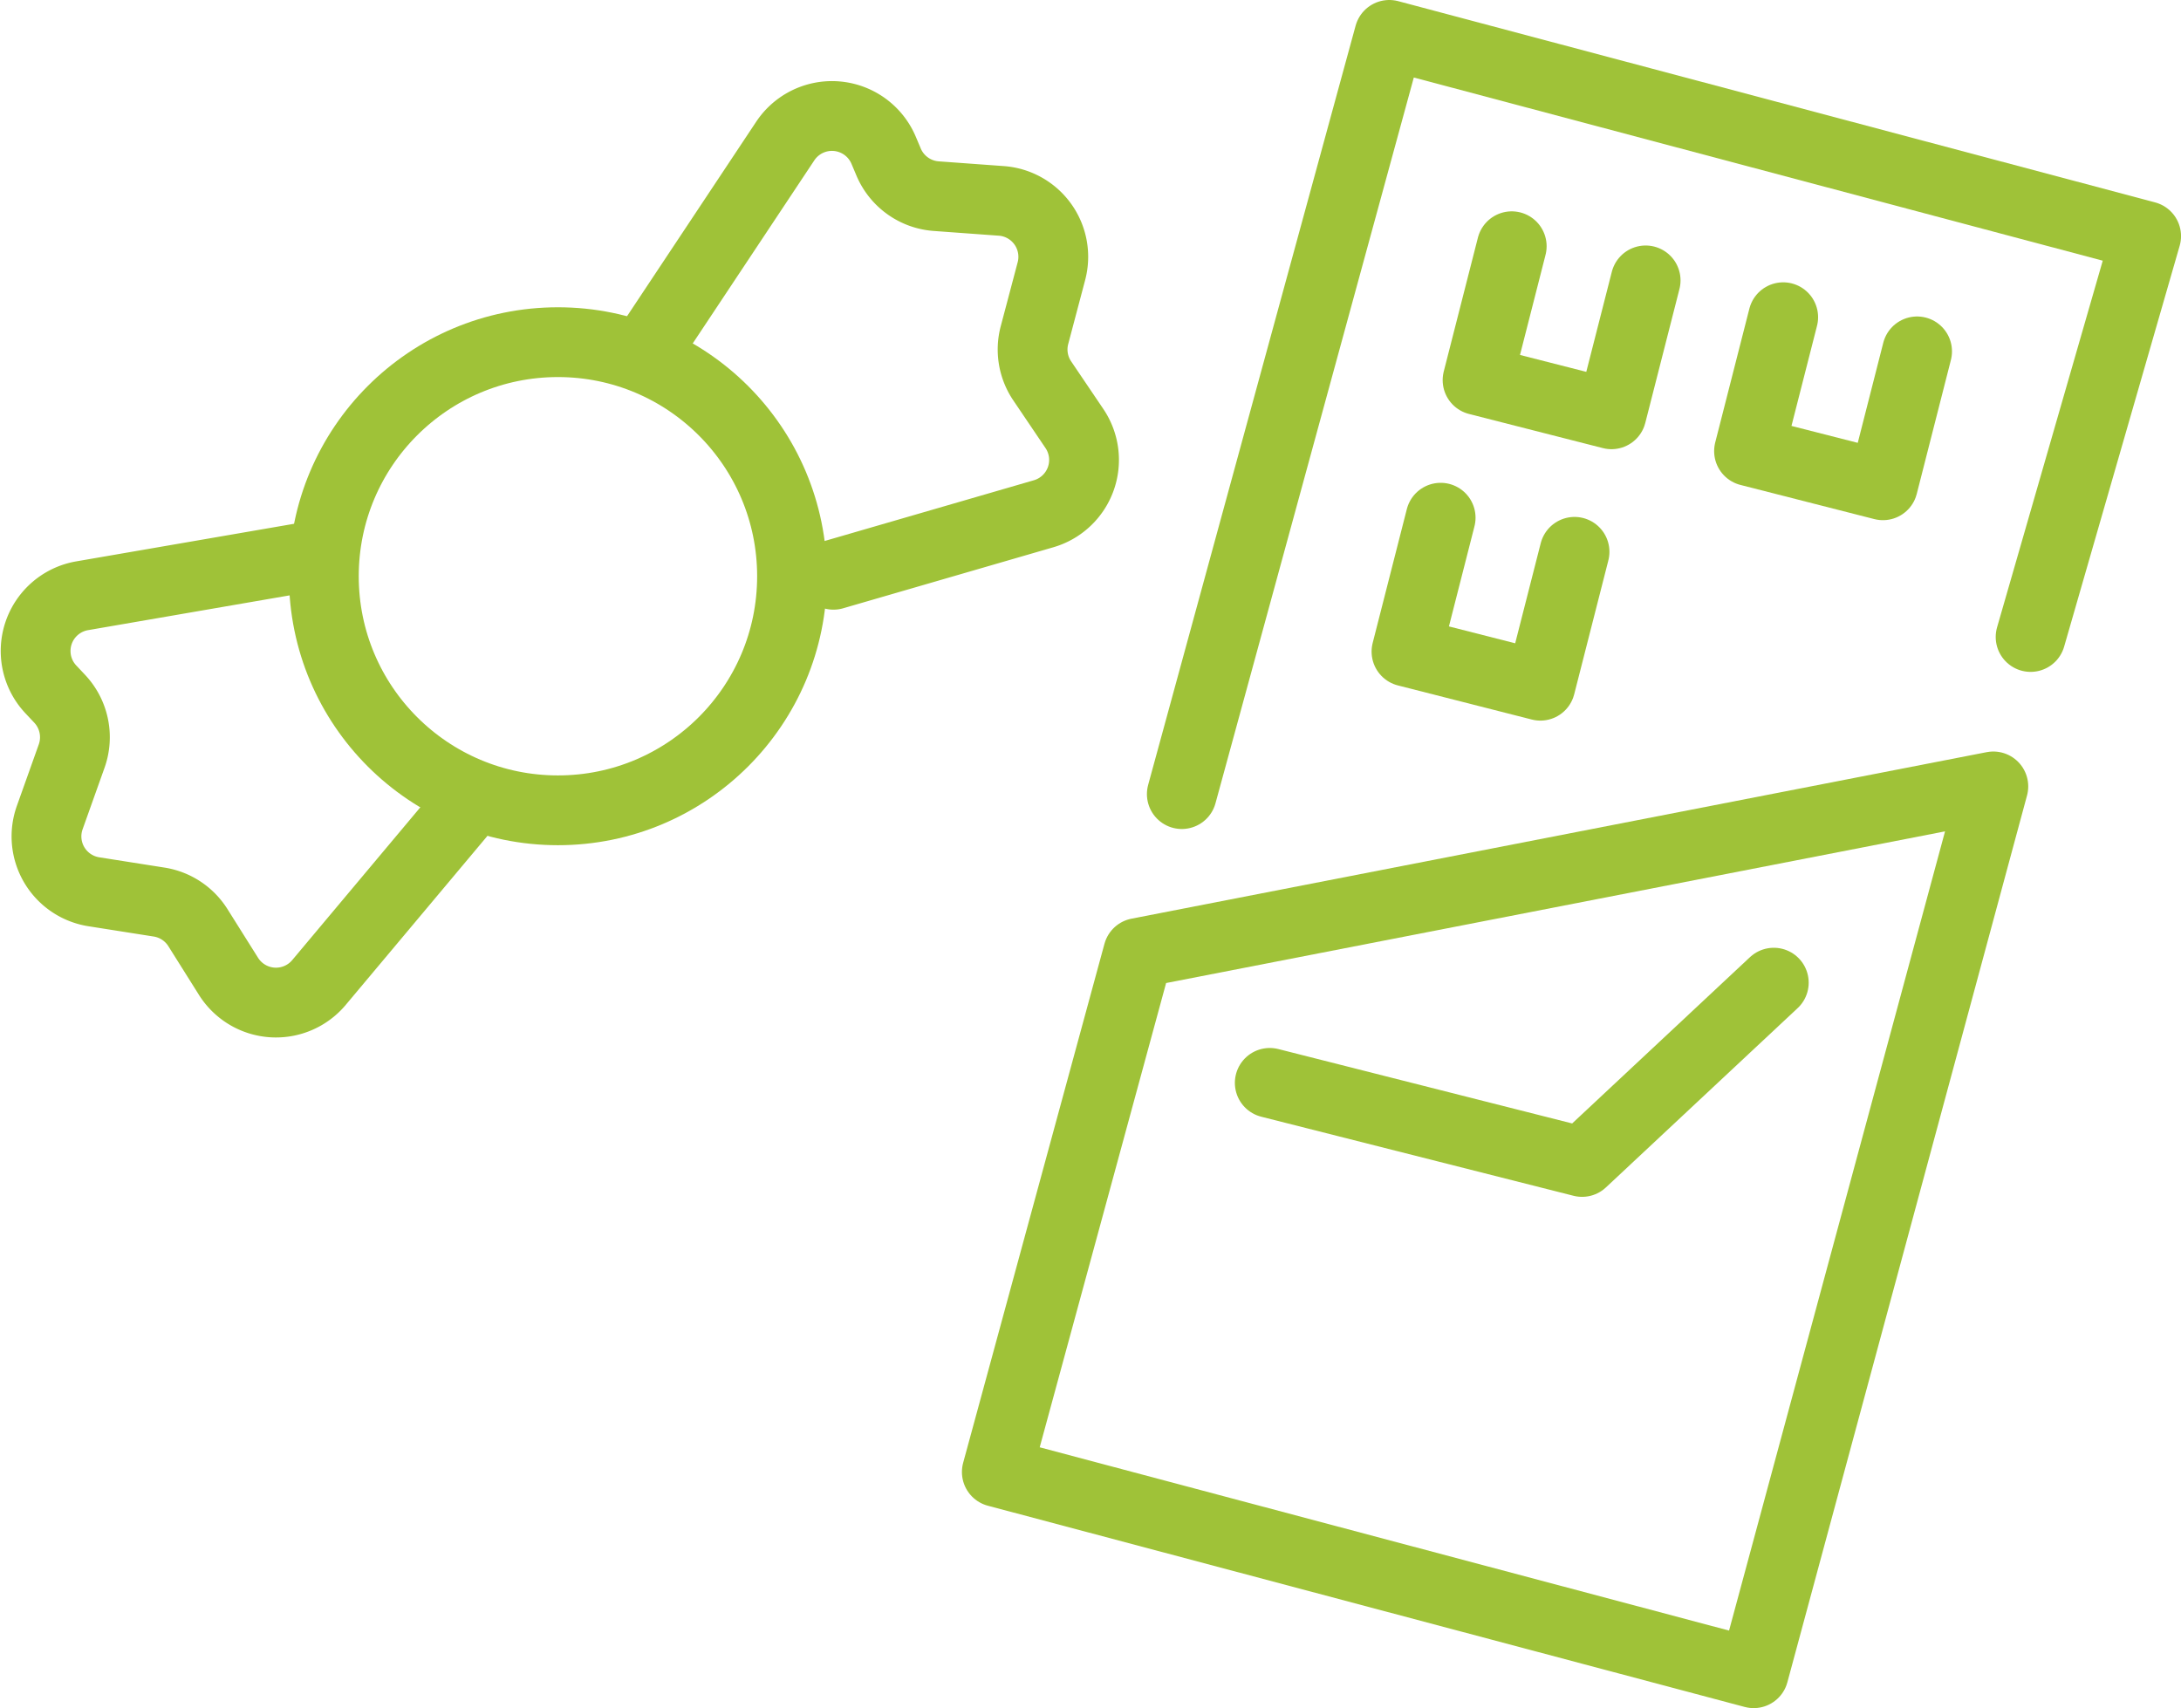
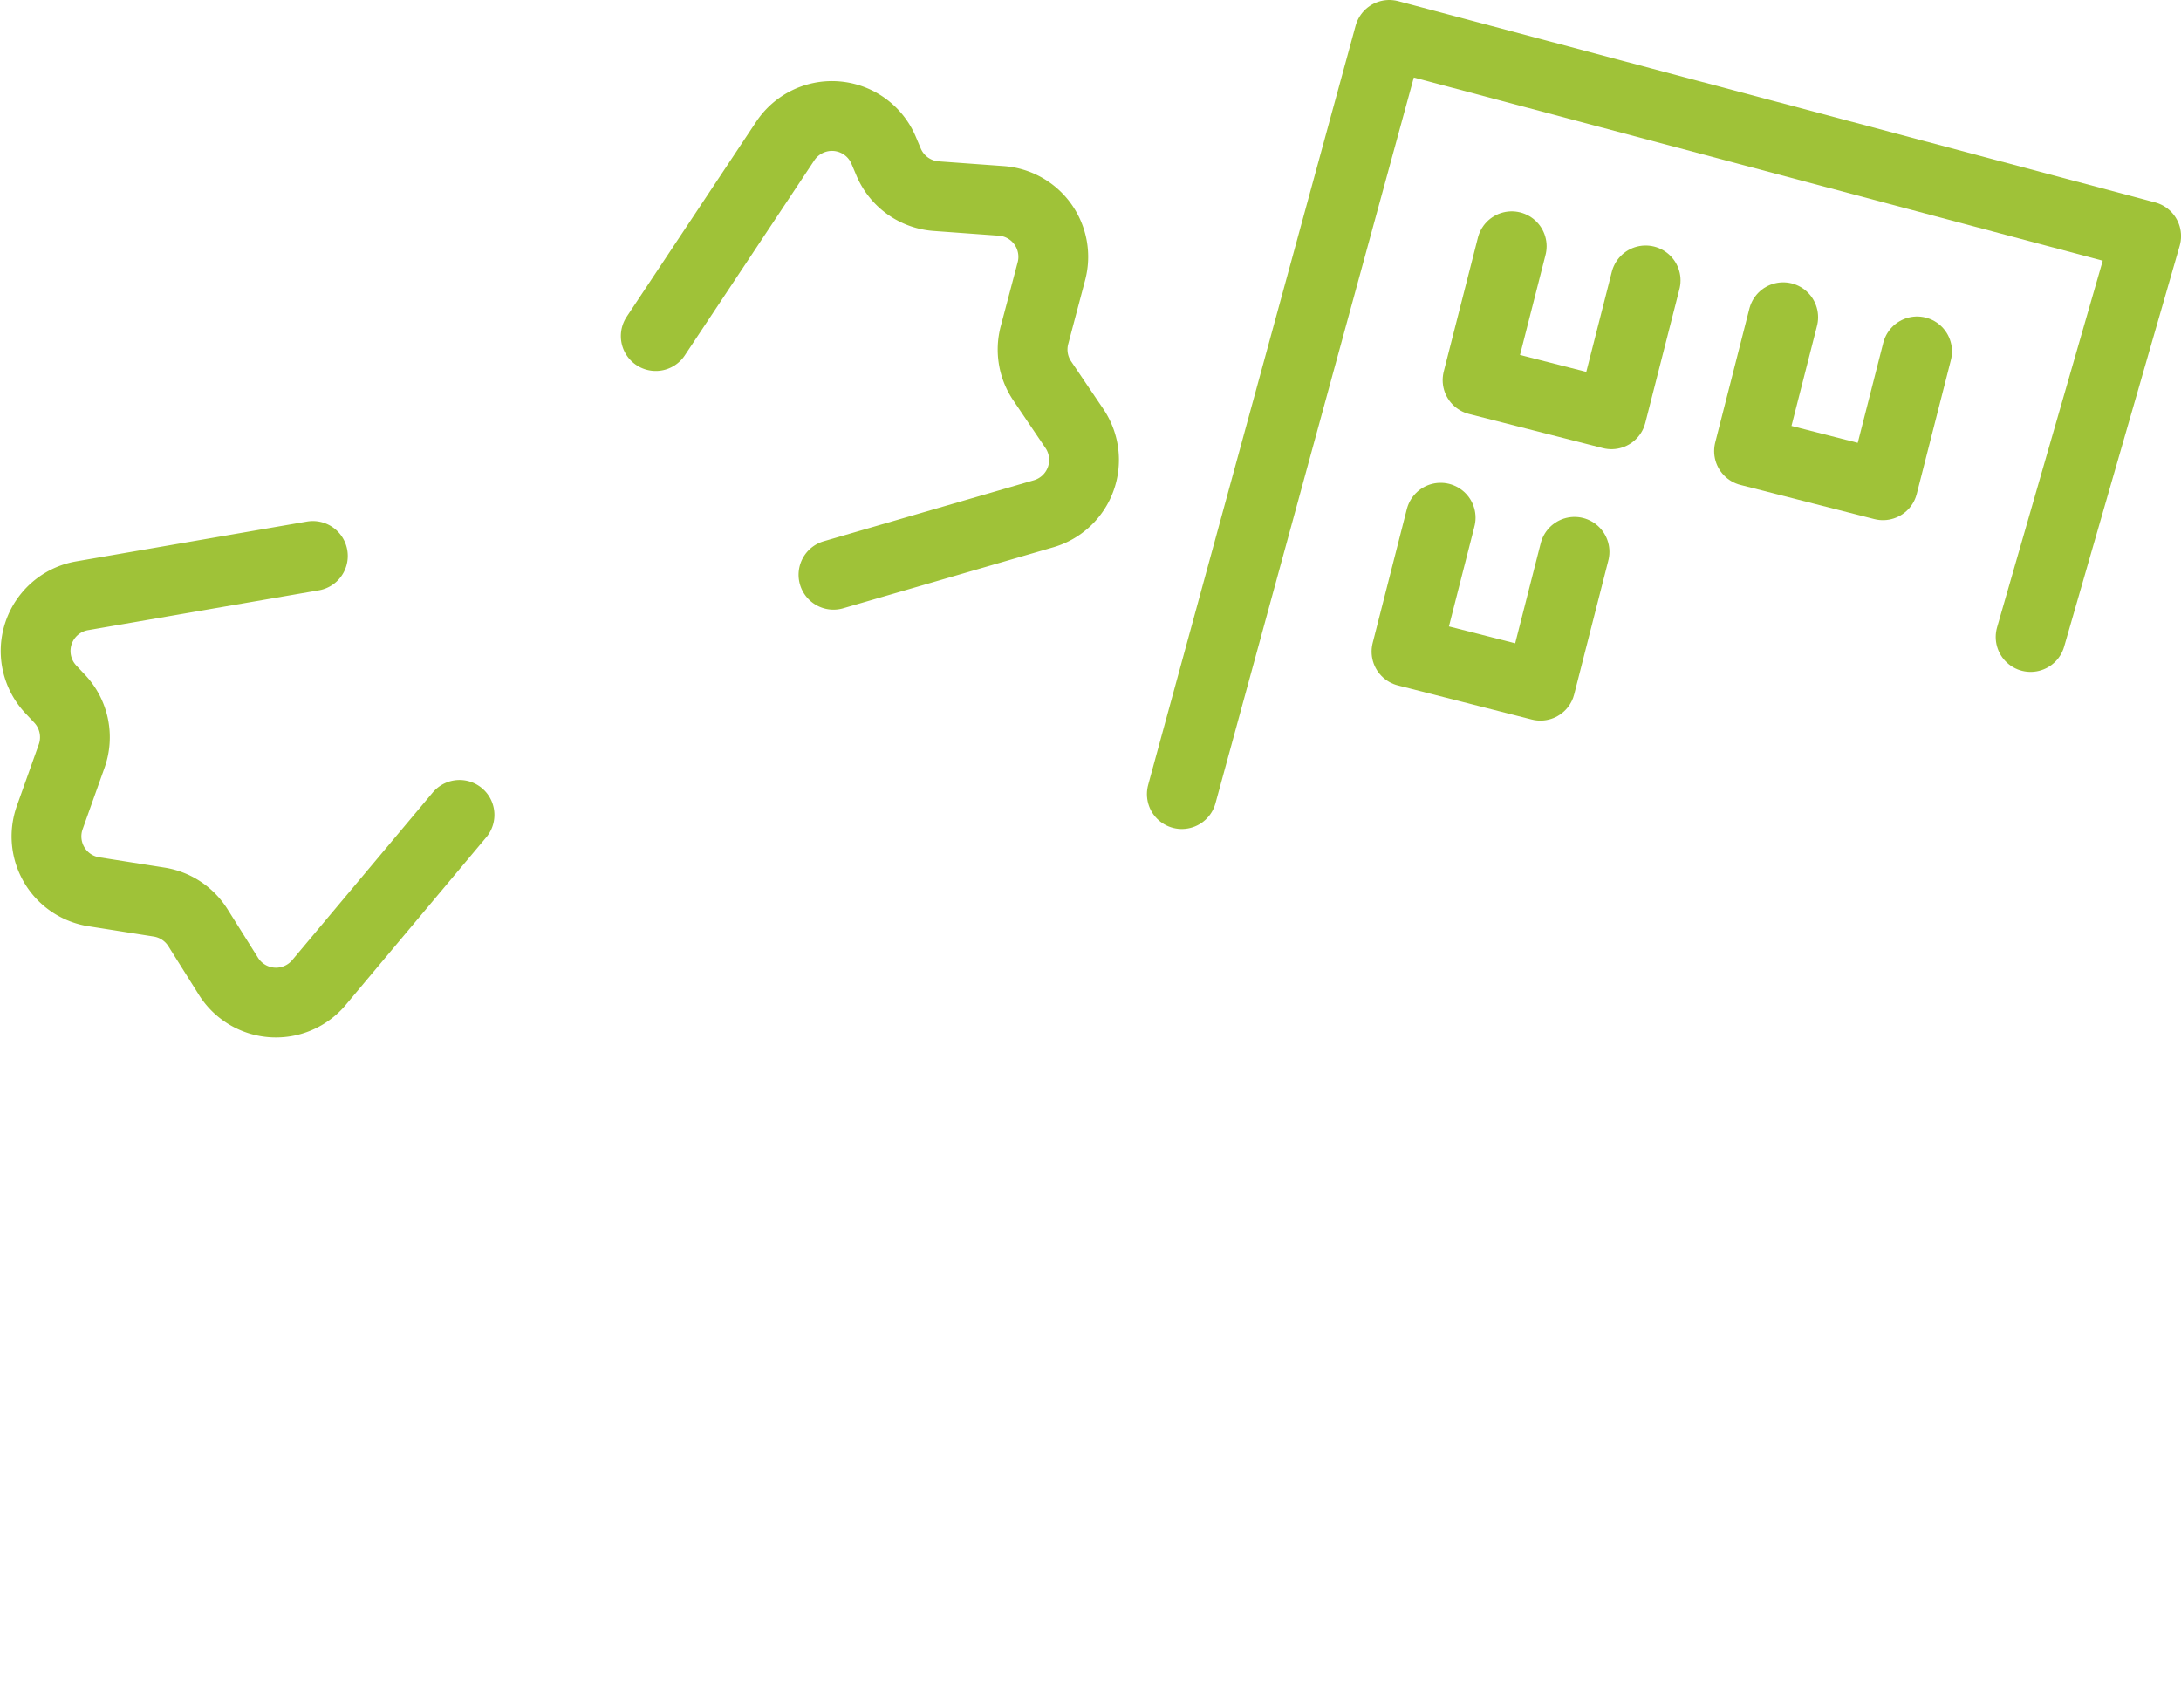
<svg xmlns="http://www.w3.org/2000/svg" width="125.003" height="97.909" viewBox="0 0 125.003 97.909">
  <defs>
    <style>.a{fill:none;stroke:#9fc238;stroke-linecap:round;stroke-linejoin:round;stroke-width:4px;}</style>
  </defs>
  <g transform="translate(2.04 2)">
    <path class="a" d="M282.478,154.768,289.1,131.79l-43.379-11.534-11.891,43.518" transform="translate(-168.135 -120.256)" />
-     <path class="a" d="M286.274,139.228,272.538,190.06l-43.379-11.534,8.1-29.753Z" transform="translate(-174.067 -96.151)" />
-     <path class="a" d="M264.938,144.182,253.95,154.459l-17.9-4.533" transform="translate(-165.314 -89.856)" />
    <path class="a" d="M250.927,127.549l-1.958,7.675-7.675-1.958,1.958-7.675" transform="translate(-158.648 -113.477)" />
    <path class="a" d="M249.132,134.4l-1.958,7.675L239.5,140.12l1.958-7.675" transform="translate(-160.928 -104.77)" />
    <path class="a" d="M257.779,129.341l-1.957,7.675-7.675-1.958,1.958-7.675" transform="translate(-149.942 -111.2)" />
    <g transform="translate(0 4.649)">
-       <ellipse class="a" cx="13.417" cy="13.417" rx="13.417" ry="13.417" transform="translate(16.521 12.964)" />
      <path class="a" d="M220.788,133.41l-13.224,2.282a3.212,3.212,0,0,0-1.792,5.368l.506.538a3.22,3.22,0,0,1,.686,3.281l-1.258,3.529a3.213,3.213,0,0,0,2.527,4.251l3.744.59a3.219,3.219,0,0,1,2.221,1.465l1.755,2.793a3.214,3.214,0,0,0,5.184.354l8.056-9.609" transform="translate(-204.896 -108.192)" />
      <path class="a" d="M220.55,134.917l7.423-11.178a3.214,3.214,0,0,1,5.636.525l.288.681a3.214,3.214,0,0,0,2.725,1.953l3.735.272a3.213,3.213,0,0,1,2.87,4.028l-.97,3.665a3.211,3.211,0,0,0,.443,2.623l1.846,2.732a3.214,3.214,0,0,1-1.766,4.886L230.736,148.6" transform="translate(-185.006 -122.304)" />
    </g>
  </g>
</svg>